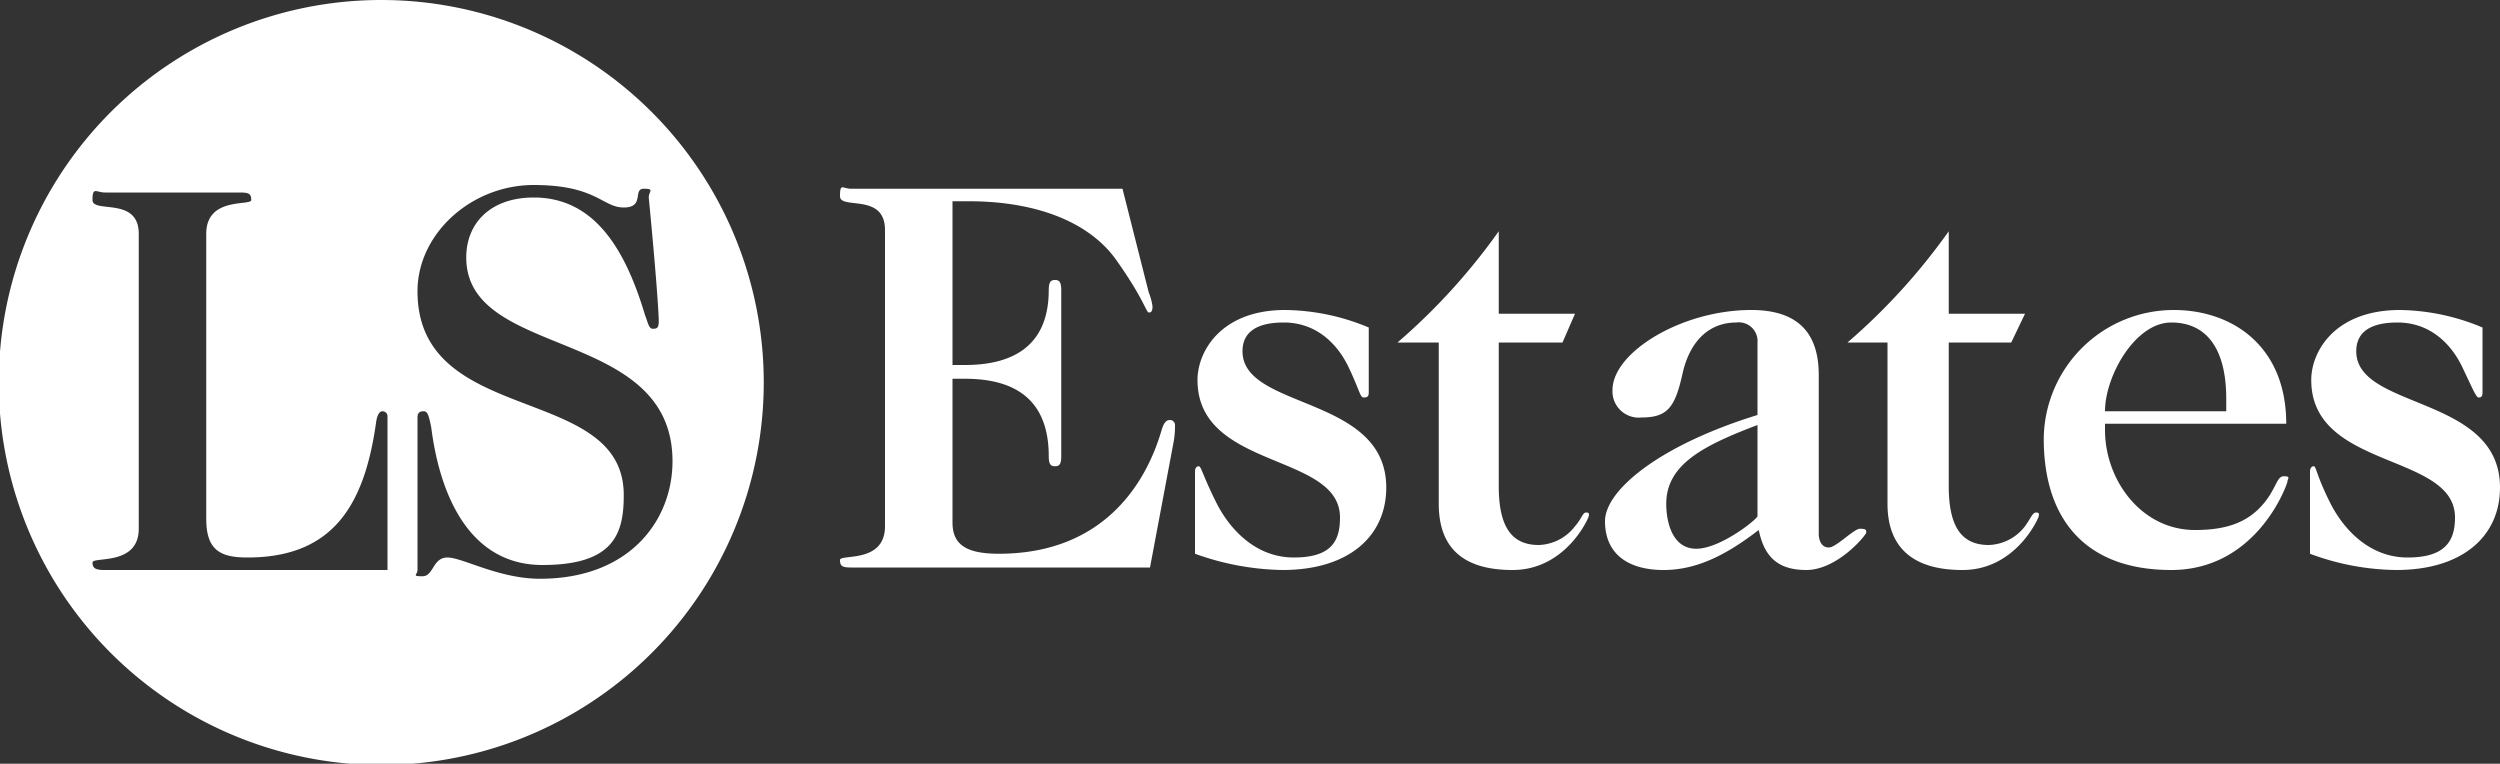
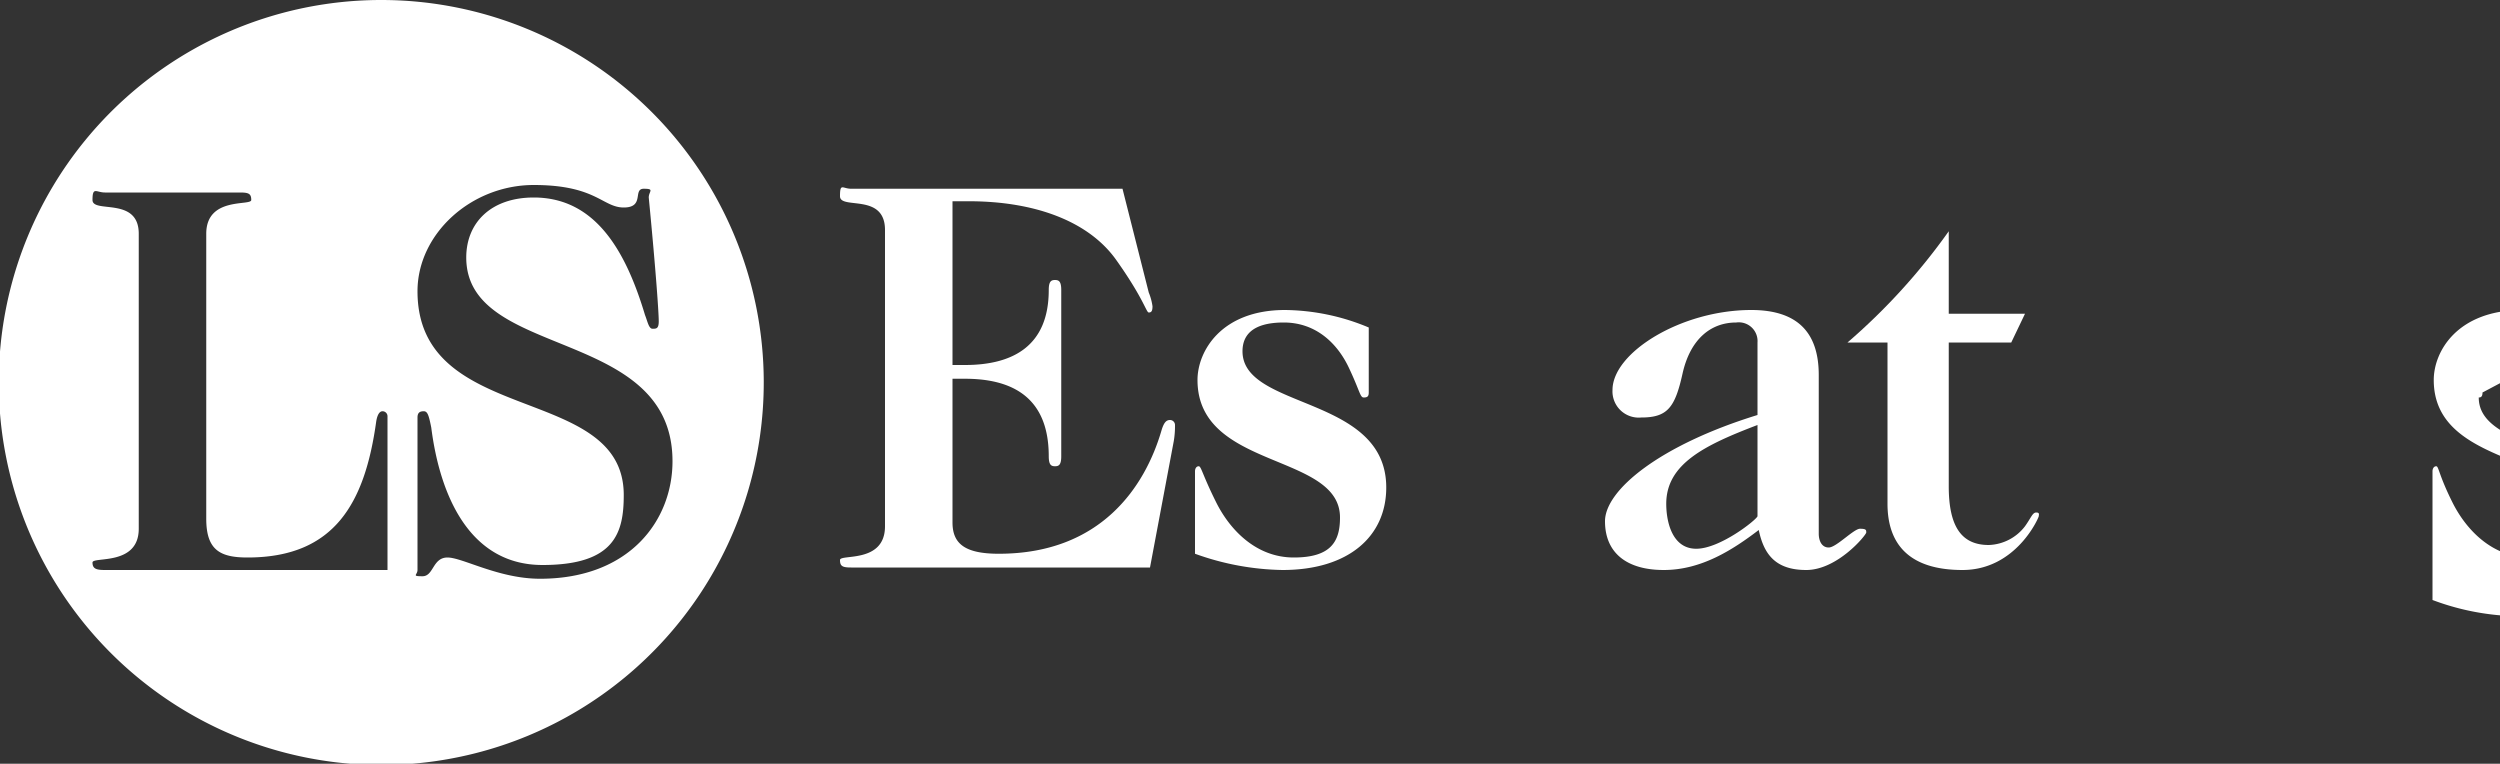
<svg xmlns="http://www.w3.org/2000/svg" viewBox="0 0 200 61.1">
  <rect x="0" y="0" width="200" height="61.1" fill="#333333" stroke="none" />
  <g id="Layer_2" data-name="Layer 2">
    <g id="Layer_1-2" data-name="Layer 1">
      <path d="M70.8,18.4c0-3-3.6-1.6-3.6-2.7s.2-.6.9-.6H89.8l2.1,8.3a4.5,4.5,0,0,1,.3,1.1c0,.4-.1.5-.3.5s-.4-1.1-2.6-4.2-6.5-4.7-11.8-4.7H76.2V29.2h1c3.8,0,6.7-1.5,6.7-6,0-.7.2-.8.5-.8s.5.1.5.8V36.5c0,.7-.2.8-.5.8s-.5-.1-.5-.8c0-4.7-2.9-6.2-6.7-6.2h-1V41.8c0,1.7,1,2.5,3.7,2.5,8.2,0,11.7-5.4,13-9.8.2-.7.4-.9.7-.9a.4.4,0,0,1,.4.4,7.2,7.2,0,0,1-.1,1.3L92,45.4H68.1c-.7,0-.9-.1-.9-.6s3.6.3,3.6-2.7Z" style="fill: #fff" />
      <path d="M109.5,31.4c0,.3-.1.4-.4.4s-.3-.5-1.2-2.4-2.6-3.6-5.2-3.6-3.3,1.1-3.3,2.3c0,4.7,11.5,3.5,11.5,10.9,0,3.9-3,6.6-8.3,6.6a21.5,21.5,0,0,1-7-1.3V37.7c0-.2.1-.4.3-.4s.3.7,1.4,2.9,3.2,4.4,6.2,4.4,3.7-1.3,3.7-3.2c0-5.2-11.4-3.8-11.4-11,0-2.3,1.9-5.6,7-5.6a17.7,17.7,0,0,1,6.7,1.4Z" style="fill: #fff" />
-       <path d="M115.1,27.4h-3.3a49.6,49.6,0,0,0,8.1-8.9v6.6H126l-1,2.3h-5.1V38.9c0,3.2,1,4.7,3.2,4.7a3.8,3.8,0,0,0,2.9-1.5c.6-.7.6-1.1.9-1.1s.2.2.2.3-1.8,4.3-6.1,4.3-5.9-2.1-5.9-5.3Z" style="fill: #fff" />
      <path d="M140.6,34c-4.2,1.6-7.3,3.1-7.3,6.3,0,1.5.5,3.6,2.4,3.6s4.8-2.3,4.9-2.6Zm0-6.6a1.5,1.5,0,0,0-1.7-1.6c-2.1,0-3.7,1.4-4.3,4.1s-1.2,3.5-3.3,3.5a2.1,2.1,0,0,1-2.3-2.2c0-3,5.5-6.4,11.1-6.4,3.8,0,5.4,1.9,5.4,5.2V42.7c0,.5.2,1.1.8,1.1s2-1.5,2.5-1.5.5.1.5.3-2.3,3-4.8,3-3.4-1.3-3.8-3.2c-2.1,1.6-4.6,3.2-7.6,3.2s-4.7-1.4-4.7-3.9,4.4-6.1,12.2-8.5Z" style="fill: #fff" />
      <path d="M151,27.4h-3.2a49.6,49.6,0,0,0,8.1-8.9v6.6H162l-1.1,2.3h-5V38.9c0,3.2,1,4.7,3.2,4.7a3.8,3.8,0,0,0,2.9-1.5c.5-.7.6-1.1.9-1.1s.2.2.2.3-1.8,4.3-6.1,4.3-6-2.1-6-5.3Z" style="fill: #fff" />
-       <path d="M178.1,32.9v-1c0-3.9-1.5-6.1-4.4-6.1s-5.3,4.3-5.3,7.1Zm-9.7,1v.5c0,4,2.9,8,7.2,8,2.5,0,4.1-.6,5.3-1.9s1.2-2.4,1.8-2.4.3.2.3.4-2.4,7.1-9.3,7.1-10.2-4.1-10.2-10.5a10.4,10.4,0,0,1,10.4-10.3c4.7,0,9,2.9,9,9.1Z" style="fill: #fff" />
-       <path d="M198.6,31.4c0,.3-.1.4-.3.4s-.4-.5-1.3-2.4-2.6-3.6-5.2-3.6-3.3,1.1-3.3,2.3c0,4.7,11.5,3.5,11.5,10.9,0,3.9-3,6.6-8.3,6.6a20.2,20.2,0,0,1-6.9-1.3V37.7c0-.2.1-.4.3-.4s.2.7,1.3,2.9,3.2,4.4,6.2,4.4,3.8-1.3,3.8-3.2c0-5.2-11.5-3.8-11.5-11,0-2.3,1.9-5.6,7.1-5.6a17.6,17.6,0,0,1,6.6,1.4Z" style="fill: #fff" />
+       <path d="M198.6,31.4c0,.3-.1.4-.3.4c0,4.7,11.5,3.5,11.5,10.9,0,3.9-3,6.6-8.3,6.6a20.2,20.2,0,0,1-6.9-1.3V37.7c0-.2.1-.4.3-.4s.2.7,1.3,2.9,3.2,4.4,6.2,4.4,3.8-1.3,3.8-3.2c0-5.2-11.5-3.8-11.5-11,0-2.3,1.9-5.6,7.1-5.6a17.6,17.6,0,0,1,6.6,1.4Z" style="fill: #fff" />
      <path d="M43.2,46.3c-3.3,0-6.2-1.7-7.4-1.7s-1.1,1.5-2,1.5-.4-.1-.4-.5V33.4c0-.4.2-.5.5-.5s.4.3.6,1.3c.7,5.5,3.1,11,8.9,11s6.5-2.6,6.5-5.6c0-9-16.5-5.4-16.5-16.3,0-4.6,4.3-8.5,9.3-8.5s5.5,1.8,7.2,1.8.7-1.5,1.6-1.5.4.2.4.7c.6,6.2.8,9.3.8,9.9s-.2.6-.5.6-.4-.6-.6-1.1c-1.5-5-3.9-9.4-8.9-9.4-3.4,0-5.4,2-5.4,4.8,0,8.2,16.5,5.5,16.5,16.3,0,4.7-3.4,9.4-10.6,9.4M31,34.5V45.6H8.4c-.7,0-1-.1-1-.6s3.7.3,3.7-2.7V18.7c0-3-3.7-1.6-3.7-2.7s.3-.6,1-.6H19.2c.7,0,.9.1.9.6s-3.6-.3-3.6,2.7V41.5c0,2.5,1.1,3.1,3.3,3.1,7,0,9.4-4.4,10.3-10.9.1-.6.3-.8.5-.8a.4.4,0,0,1,.4.4v1.2M30.5,0A30.6,30.6,0,1,0,61.1,30.5,30.6,30.6,0,0,0,30.5,0" style="fill: #fff" />
      <rect width="200" height="61.09" style="fill: none" />
    </g>
  </g>
</svg>